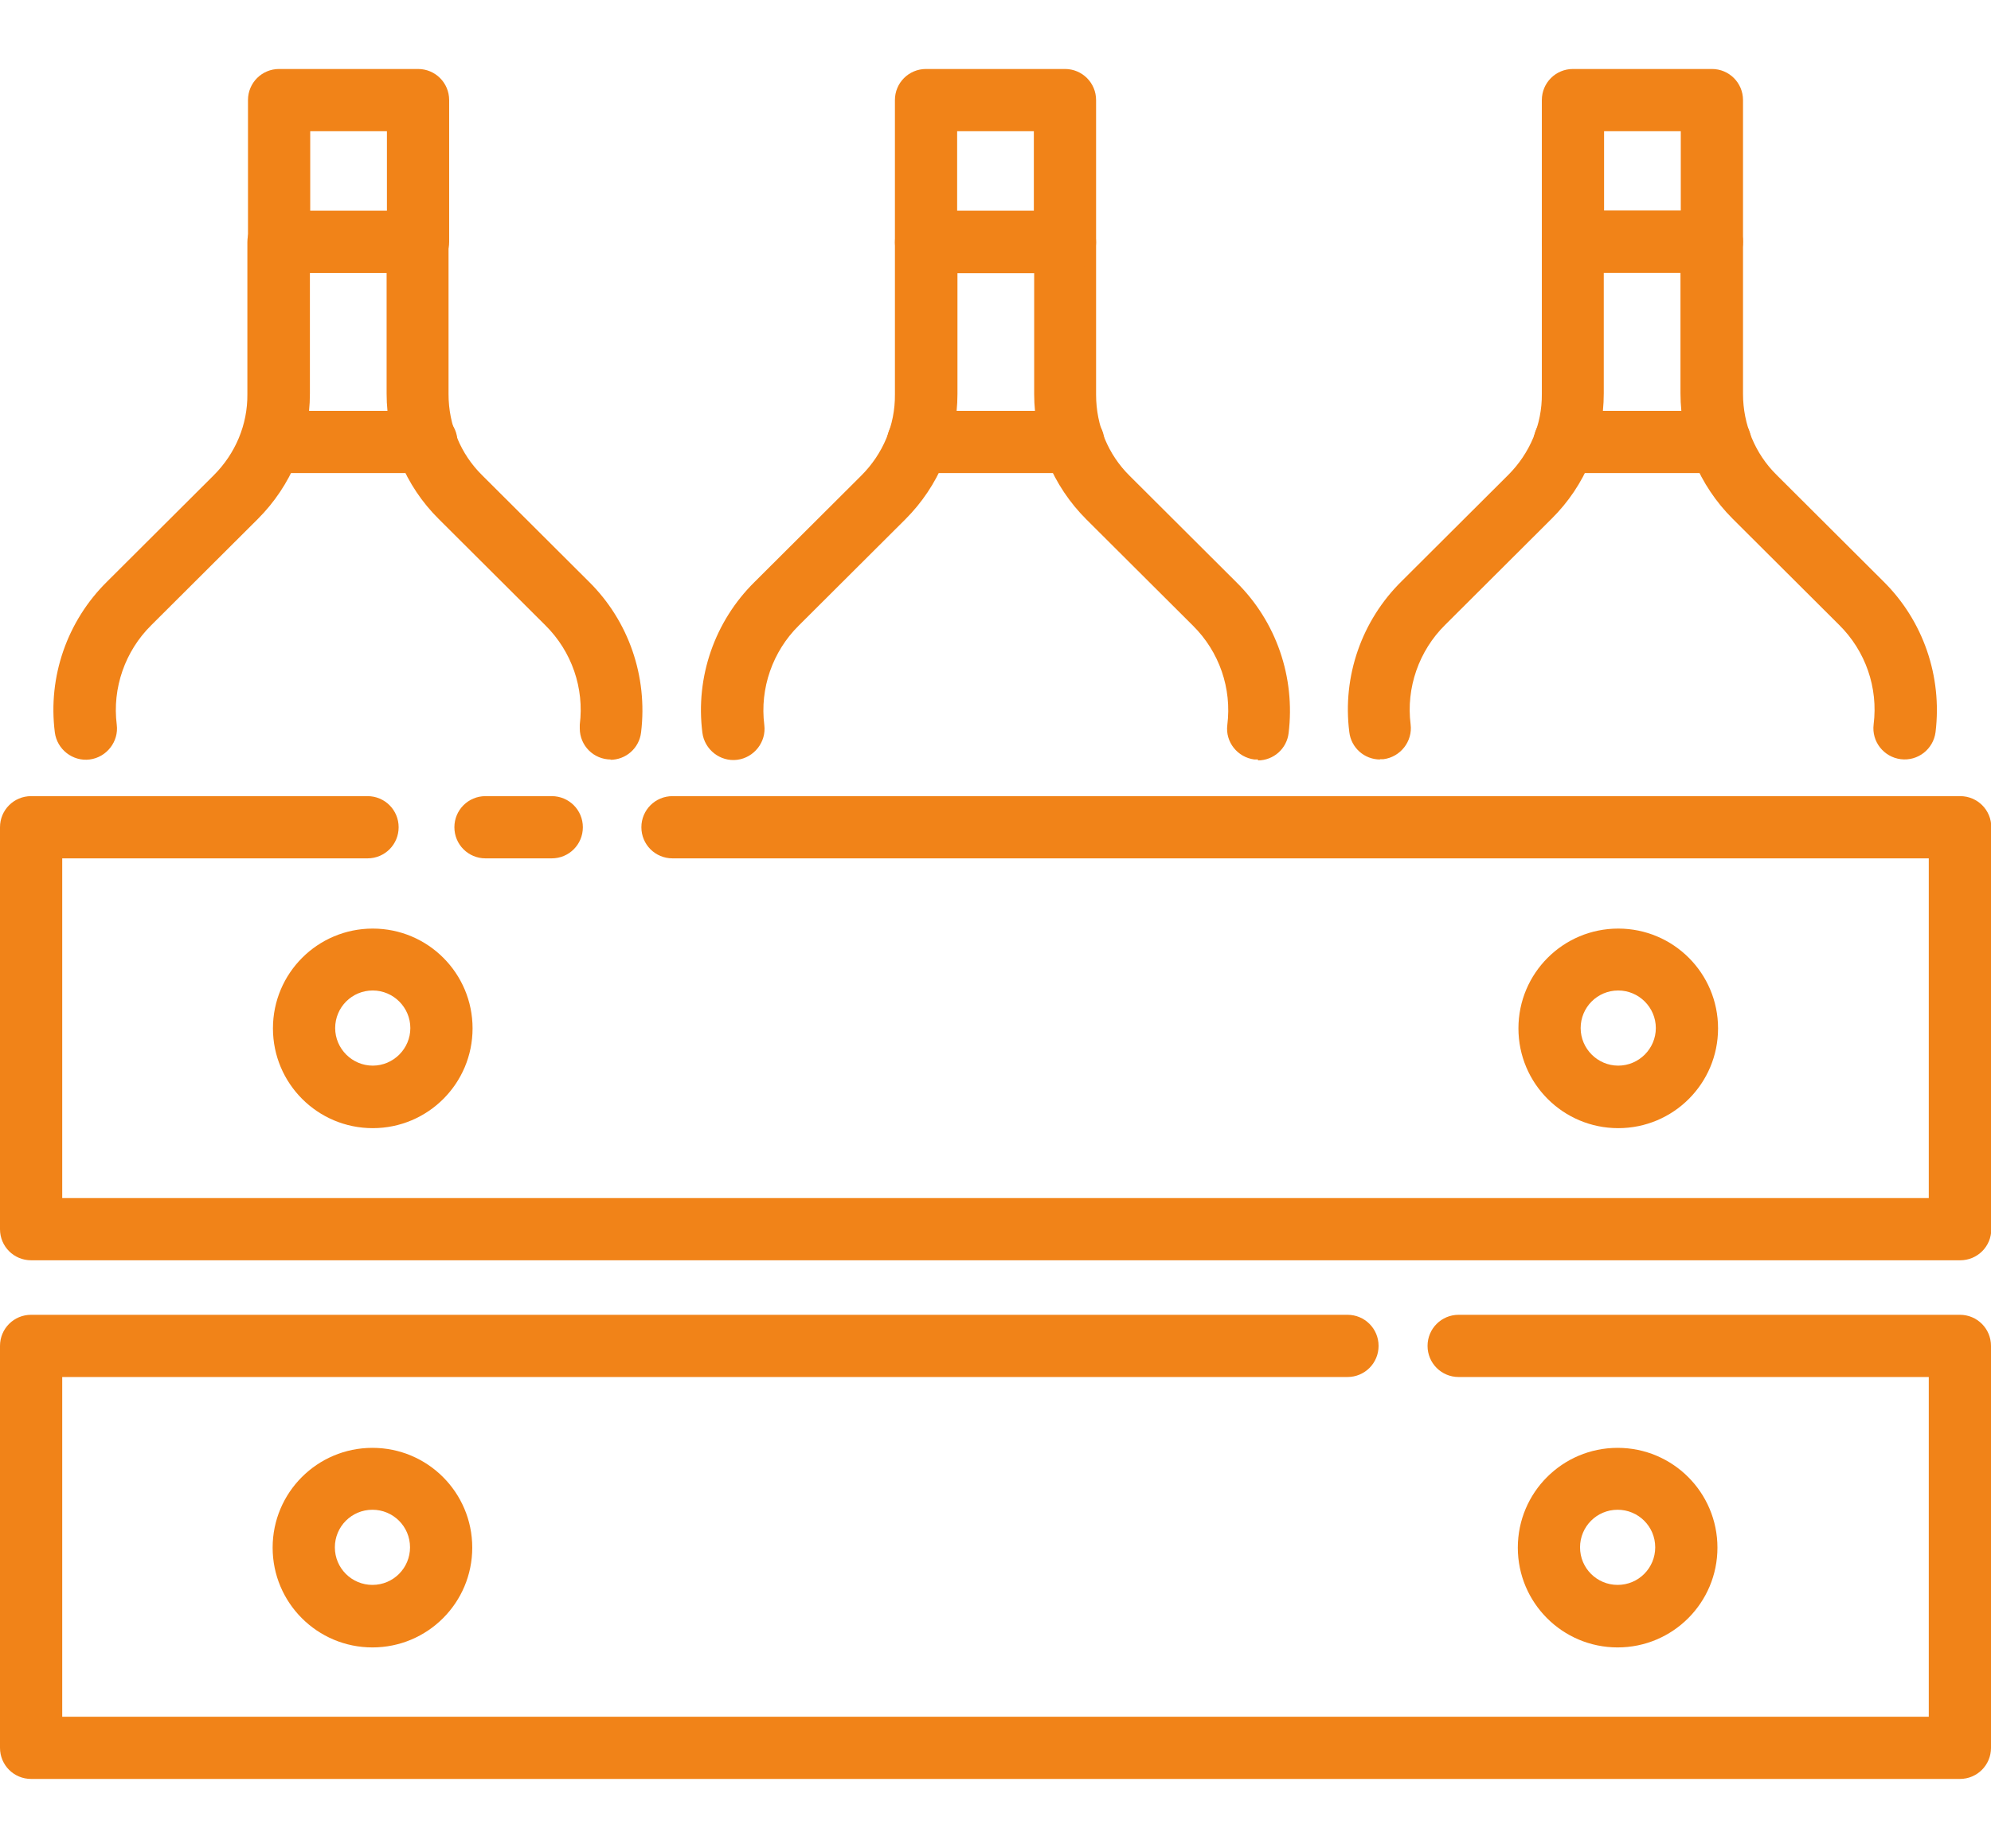
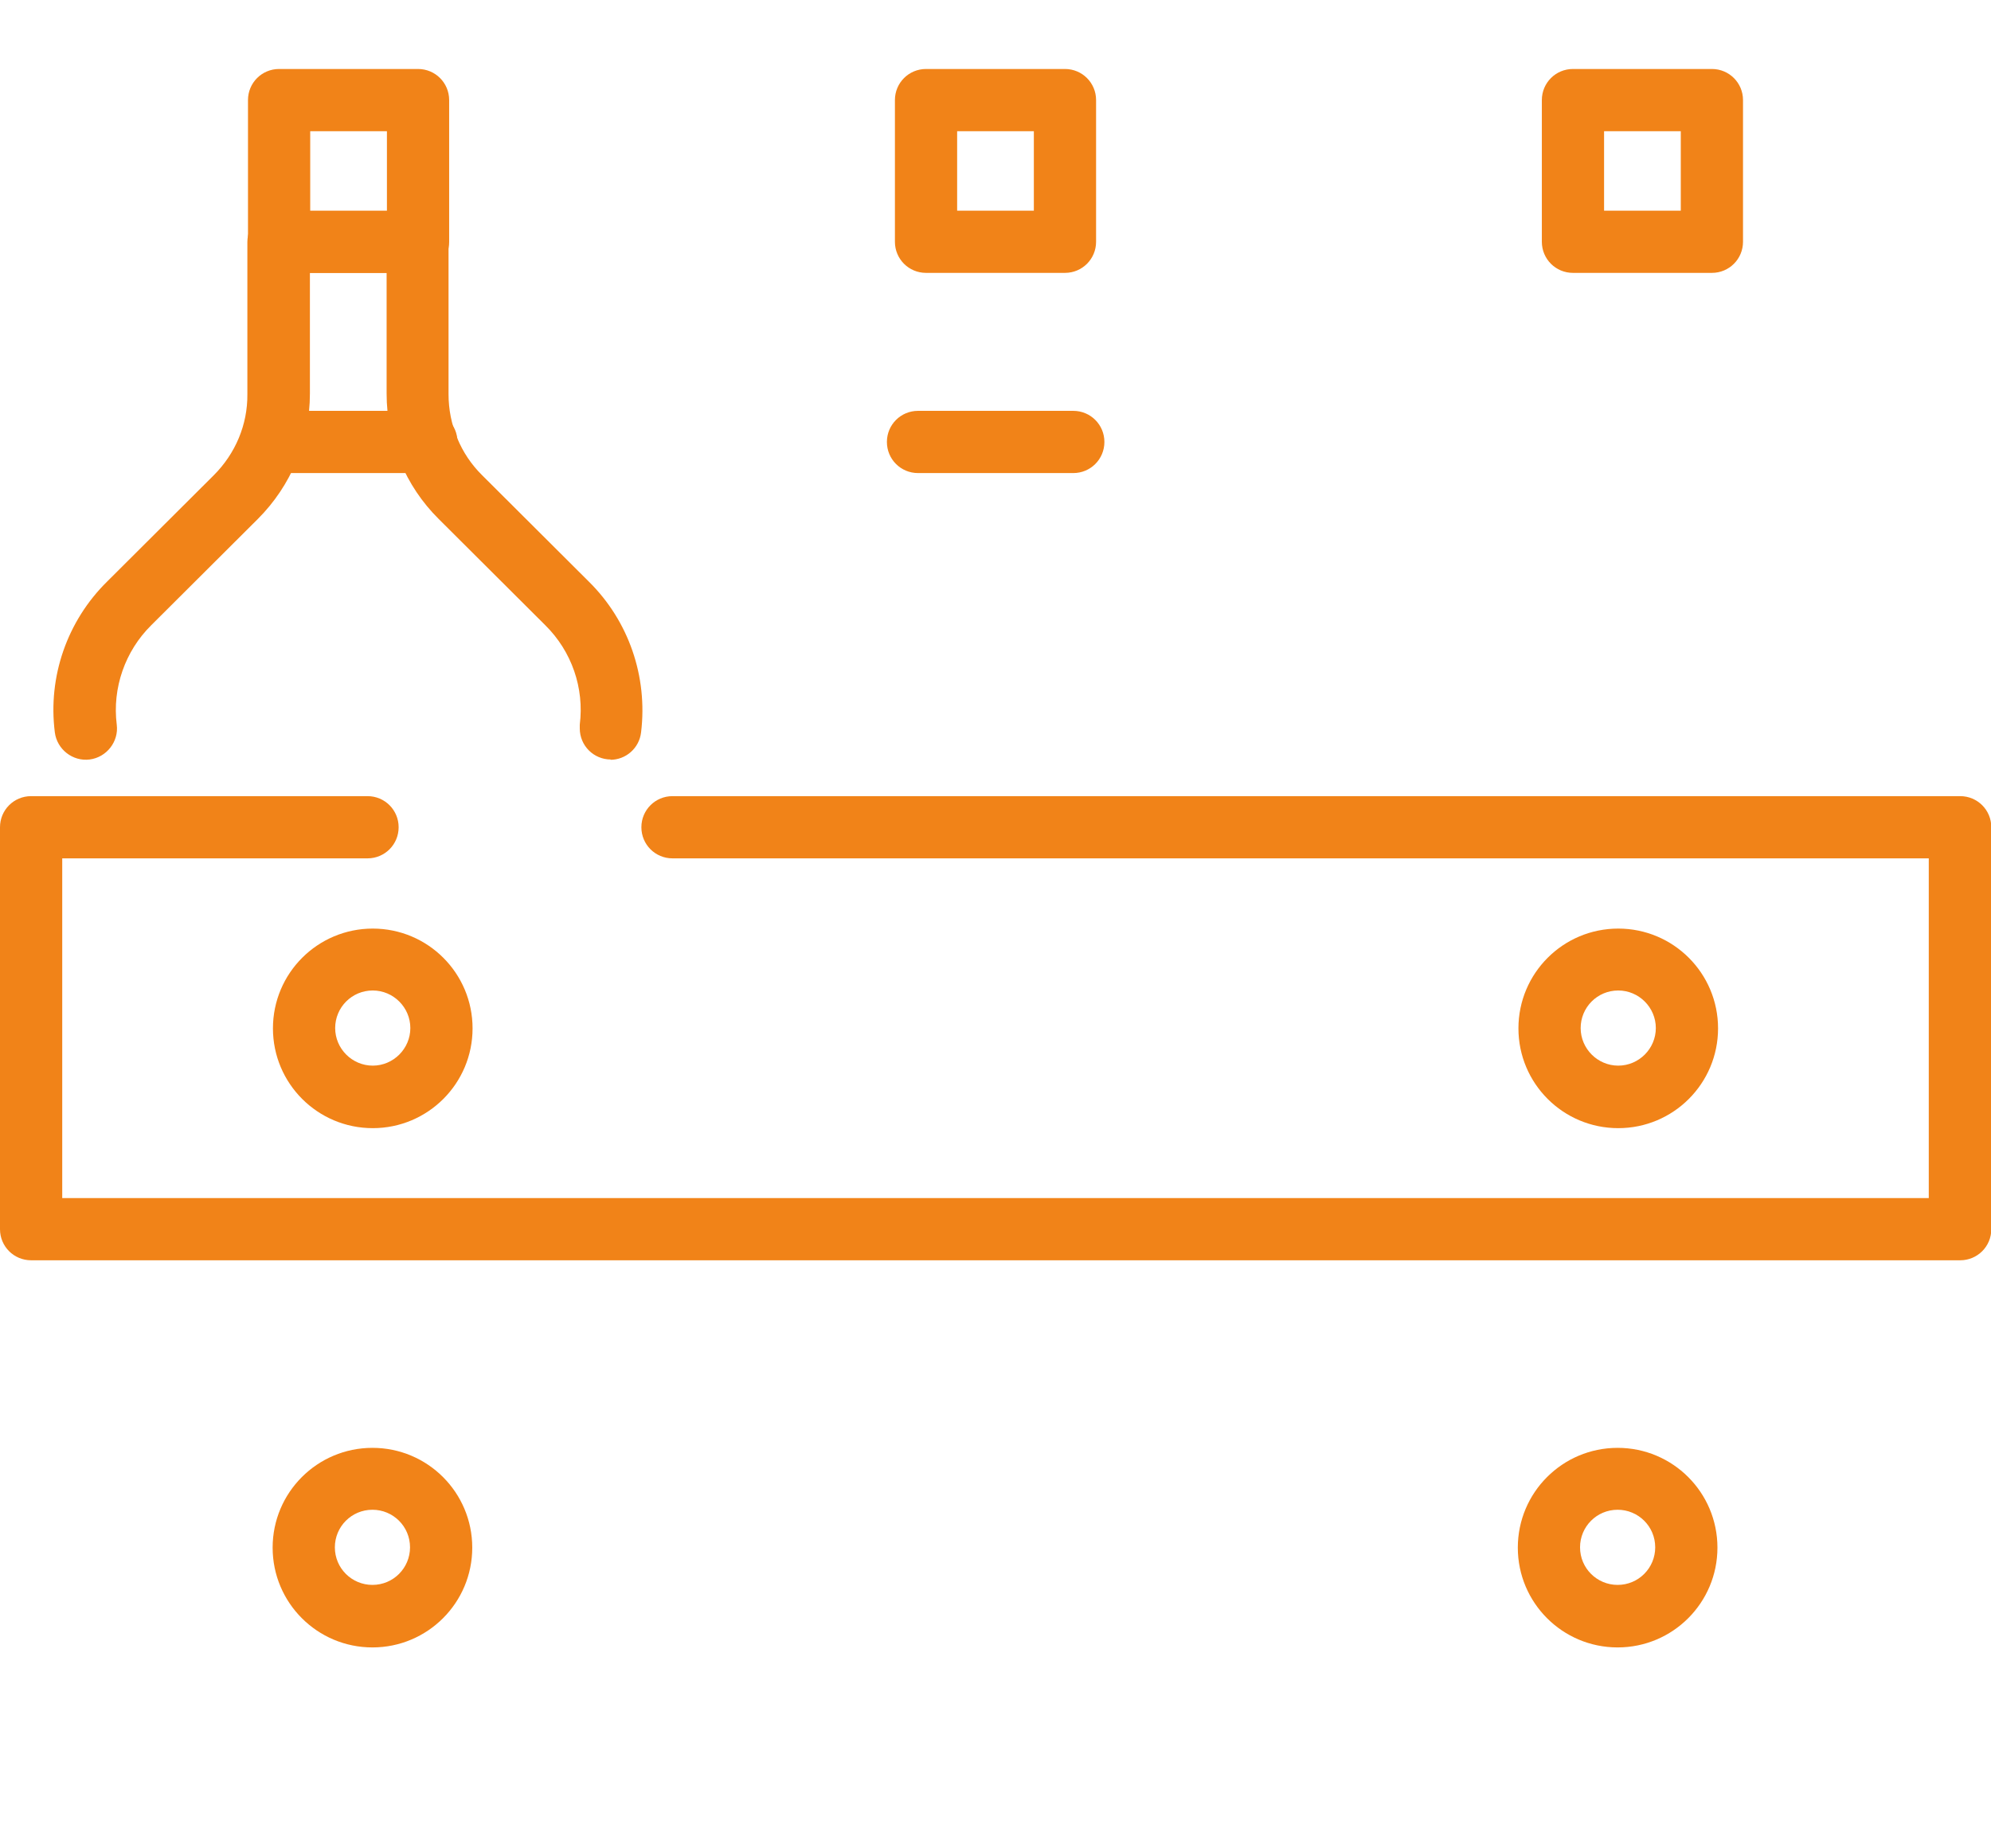
<svg xmlns="http://www.w3.org/2000/svg" id="Livello_1" version="1.1" viewBox="0 0 646.3 600">
  <path d="M636.2,409.2H10.1c-5.6,0-10.1-4.5-10.1-10.1v-130.5c0-5.6,4.5-10.1,10.1-10.1h109.2c5.6,0,10.1,4.5,10.1,10.1s-4.5,10.1-10.1,10.1H20.2v110.3h605.9v-110.3H218.3c-5.6,0-10.1-4.5-10.1-10.1s4.5-10.1,10.1-10.1h418c5.6,0,10.1,4.5,10.1,10.1v130.5c0,5.6-4.5,10.1-10.1,10.1Z" fill="#f18318" />
-   <path d="M179.1,278.7h-21.5c-5.6,0-10.1-4.5-10.1-10.1s4.5-10.1,10.1-10.1h21.5c5.6,0,10.1,4.5,10.1,10.1s-4.5,10.1-10.1,10.1Z" fill="#f18318" />
-   <path d="M636.2,577.6H10.1c-5.6,0-10.1-4.5-10.1-10.1v-130.5c0-5.6,4.5-10.1,10.1-10.1h427.3c5.6,0,10.1,4.5,10.1,10.1s-4.5,10.1-10.1,10.1H20.2v110.3h605.9v-110.3h-152.6c-5.6,0-10.1-4.5-10.1-10.1s4.5-10.1,10.1-10.1h162.7c5.6,0,10.1,4.5,10.1,10.1v130.5c0,5.6-4.5,10.1-10.1,10.1Z" fill="#f18318" />
  <path d="M121,366.3c-17.9,0-32.4-14.5-32.4-32.4,0-17.9,14.5-32.4,32.4-32.4s32.4,14.5,32.4,32.4h0c0,17.9-14.5,32.4-32.4,32.4ZM121,321.6c-6.8,0-12.2,5.5-12.2,12.2s5.5,12.2,12.2,12.2,12.2-5.5,12.2-12.2h0c0-6.7-5.5-12.2-12.2-12.2Z" fill="#f18318" />
  <path d="M525.3,366.3c-17.9,0-32.4-14.5-32.4-32.4s14.5-32.4,32.4-32.4,32.4,14.5,32.4,32.4h0c0,17.9-14.5,32.4-32.4,32.4ZM525.3,321.6c-6.8,0-12.2,5.5-12.2,12.2s5.5,12.2,12.2,12.2,12.2-5.5,12.2-12.2h0c0-6.7-5.5-12.2-12.2-12.2Z" fill="#f18318" />
  <path d="M120.9,534.9c-17.9,0-32.4-14.5-32.4-32.4,0-17.9,14.5-32.4,32.4-32.4,17.9,0,32.4,14.5,32.4,32.4h0c0,17.9-14.5,32.4-32.4,32.4ZM120.9,490.2c-6.8,0-12.2,5.5-12.2,12.2,0,6.8,5.5,12.2,12.2,12.2,6.8,0,12.2-5.5,12.2-12.2h0c0-6.8-5.5-12.2-12.2-12.2Z" fill="#f18318" />
  <path d="M525.1,534.9c-17.9,0-32.4-14.5-32.4-32.4,0-17.9,14.5-32.4,32.4-32.4,17.9,0,32.4,14.5,32.4,32.4h0c0,17.9-14.5,32.4-32.4,32.4ZM525.1,490.2c-6.8,0-12.2,5.5-12.2,12.2,0,6.8,5.5,12.2,12.2,12.2,6.8,0,12.2-5.5,12.2-12.2h0c0-6.8-5.5-12.2-12.2-12.2Z" fill="#f18318" />
  <path d="M198.3,246.6c-5.6,0-10.1-4.5-10.1-10.1,0-.4,0-.8,0-1.2,1.5-11.9-2.6-23.8-11.2-32.3l-34.6-34.5c-10.8-10.7-16.9-25.4-16.9-40.7v-39.2h-24.9v39.2c0,15.3-6.1,29.9-16.9,40.7l-34.6,34.5c-8.5,8.4-12.7,20.4-11.2,32.3.7,5.5-3.3,10.6-8.8,11.3-5.5.7-10.6-3.3-11.3-8.8-2.3-18.1,4-36.2,17-49l34.6-34.5c7-7,11-16.4,10.9-26.3v-49.4c0-5.6,4.5-10.1,10.1-10.1h45.1c5.6,0,10.1,4.5,10.1,10.1v49.4c0,9.9,3.9,19.4,10.9,26.3l34.6,34.5c13,12.8,19.2,30.9,17,49-.6,5.1-4.9,8.9-10,8.9h0Z" fill="#f18318" />
  <path d="M135.7,88.6h-45.1c-5.6,0-10.1-4.5-10.1-10.1v-46c0-5.6,4.5-10.1,10.1-10.1h45.1c5.6,0,10.1,4.5,10.1,10.1v46c0,5.6-4.5,10.1-10.1,10.1ZM100.7,68.4h24.9v-25.8h-24.9v25.8Z" fill="#f18318" />
  <path d="M138.4,153.6h-50.4c-5.6,0-10.1-4.5-10.1-10.1s4.5-10.1,10.1-10.1h50.4c5.6,0,10.1,4.5,10.1,10.1s-4.5,10.1-10.1,10.1Z" fill="#f18318" />
-   <path d="M408.4,246.6c-.4,0-.8,0-1.2,0-5.5-.7-9.5-5.7-8.8-11.2h0c1.5-11.9-2.6-23.8-11.2-32.3l-34.6-34.5c-10.8-10.8-16.9-25.4-16.9-40.7v-39.2h-24.9v39.2c0,15.3-6.1,29.9-16.9,40.7l-34.6,34.5c-8.5,8.4-12.7,20.4-11.2,32.3.7,5.5-3.3,10.6-8.8,11.3s-10.6-3.3-11.3-8.8h0c-2.3-18.1,4-36.2,17-49l34.6-34.5c7-7,11-16.4,10.9-26.3v-49.3c0-5.6,4.5-10.1,10.1-10.1h45.1c5.6,0,10.1,4.5,10.1,10.1v49.4c0,9.9,3.9,19.4,10.9,26.3l34.6,34.5c13,12.8,19.2,30.9,17,49-.6,5.1-4.9,8.9-10,8.9h0Z" fill="#f18318" />
  <path d="M345.7,88.6h-45.1c-5.6,0-10.1-4.5-10.1-10.1v-46c0-5.6,4.5-10.1,10.1-10.1h45.1c5.6,0,10.1,4.5,10.1,10.1v46c0,5.6-4.5,10.1-10.1,10.1ZM310.7,68.4h24.9v-25.8h-24.9v25.8Z" fill="#f18318" />
  <path d="M348.4,153.6h-50.4c-5.6,0-10.1-4.5-10.1-10.1s4.5-10.1,10.1-10.1h50.4c5.6,0,10.1,4.5,10.1,10.1s-4.5,10.1-10.1,10.1Z" fill="#f18318" />
-   <path d="M448,246.6c-5.1,0-9.4-3.8-10-8.9-2.3-18.1,4-36.2,17-49l34.6-34.5c7-7,11-16.4,10.9-26.3v-49.4c0-5.6,4.5-10.1,10.1-10.1h45.1c5.6,0,10.1,4.5,10.1,10.1v49.4c0,9.9,3.9,19.4,10.9,26.3l34.6,34.5c13,12.8,19.2,30.9,17,49-.7,5.5-5.7,9.5-11.3,8.8-5.5-.7-9.5-5.7-8.8-11.3,1.5-11.9-2.6-23.8-11.2-32.3l-34.6-34.5c-10.8-10.8-16.9-25.4-16.9-40.7v-39.2h-24.9v39.2c0,15.3-6,29.9-16.9,40.7l-34.6,34.5c-8.5,8.4-12.7,20.4-11.2,32.3.7,5.5-3.3,10.6-8.8,11.3-.4,0-.8,0-1.2,0h0Z" fill="#f18318" />
  <path d="M555.7,88.6h-45.1c-5.6,0-10.1-4.5-10.1-10.1v-46c0-5.6,4.5-10.1,10.1-10.1h45.1c5.6,0,10.1,4.5,10.1,10.1v46c0,5.6-4.5,10.1-10.1,10.1ZM520.7,68.4h24.9v-25.8h-24.9v25.8Z" fill="#f18318" />
-   <path d="M558.4,153.6h-50.5c-5.6,0-10.1-4.5-10.1-10.1s4.5-10.1,10.1-10.1h50.5c5.6,0,10.1,4.5,10.1,10.1s-4.5,10.1-10.1,10.1Z" fill="#f18318" />
</svg>